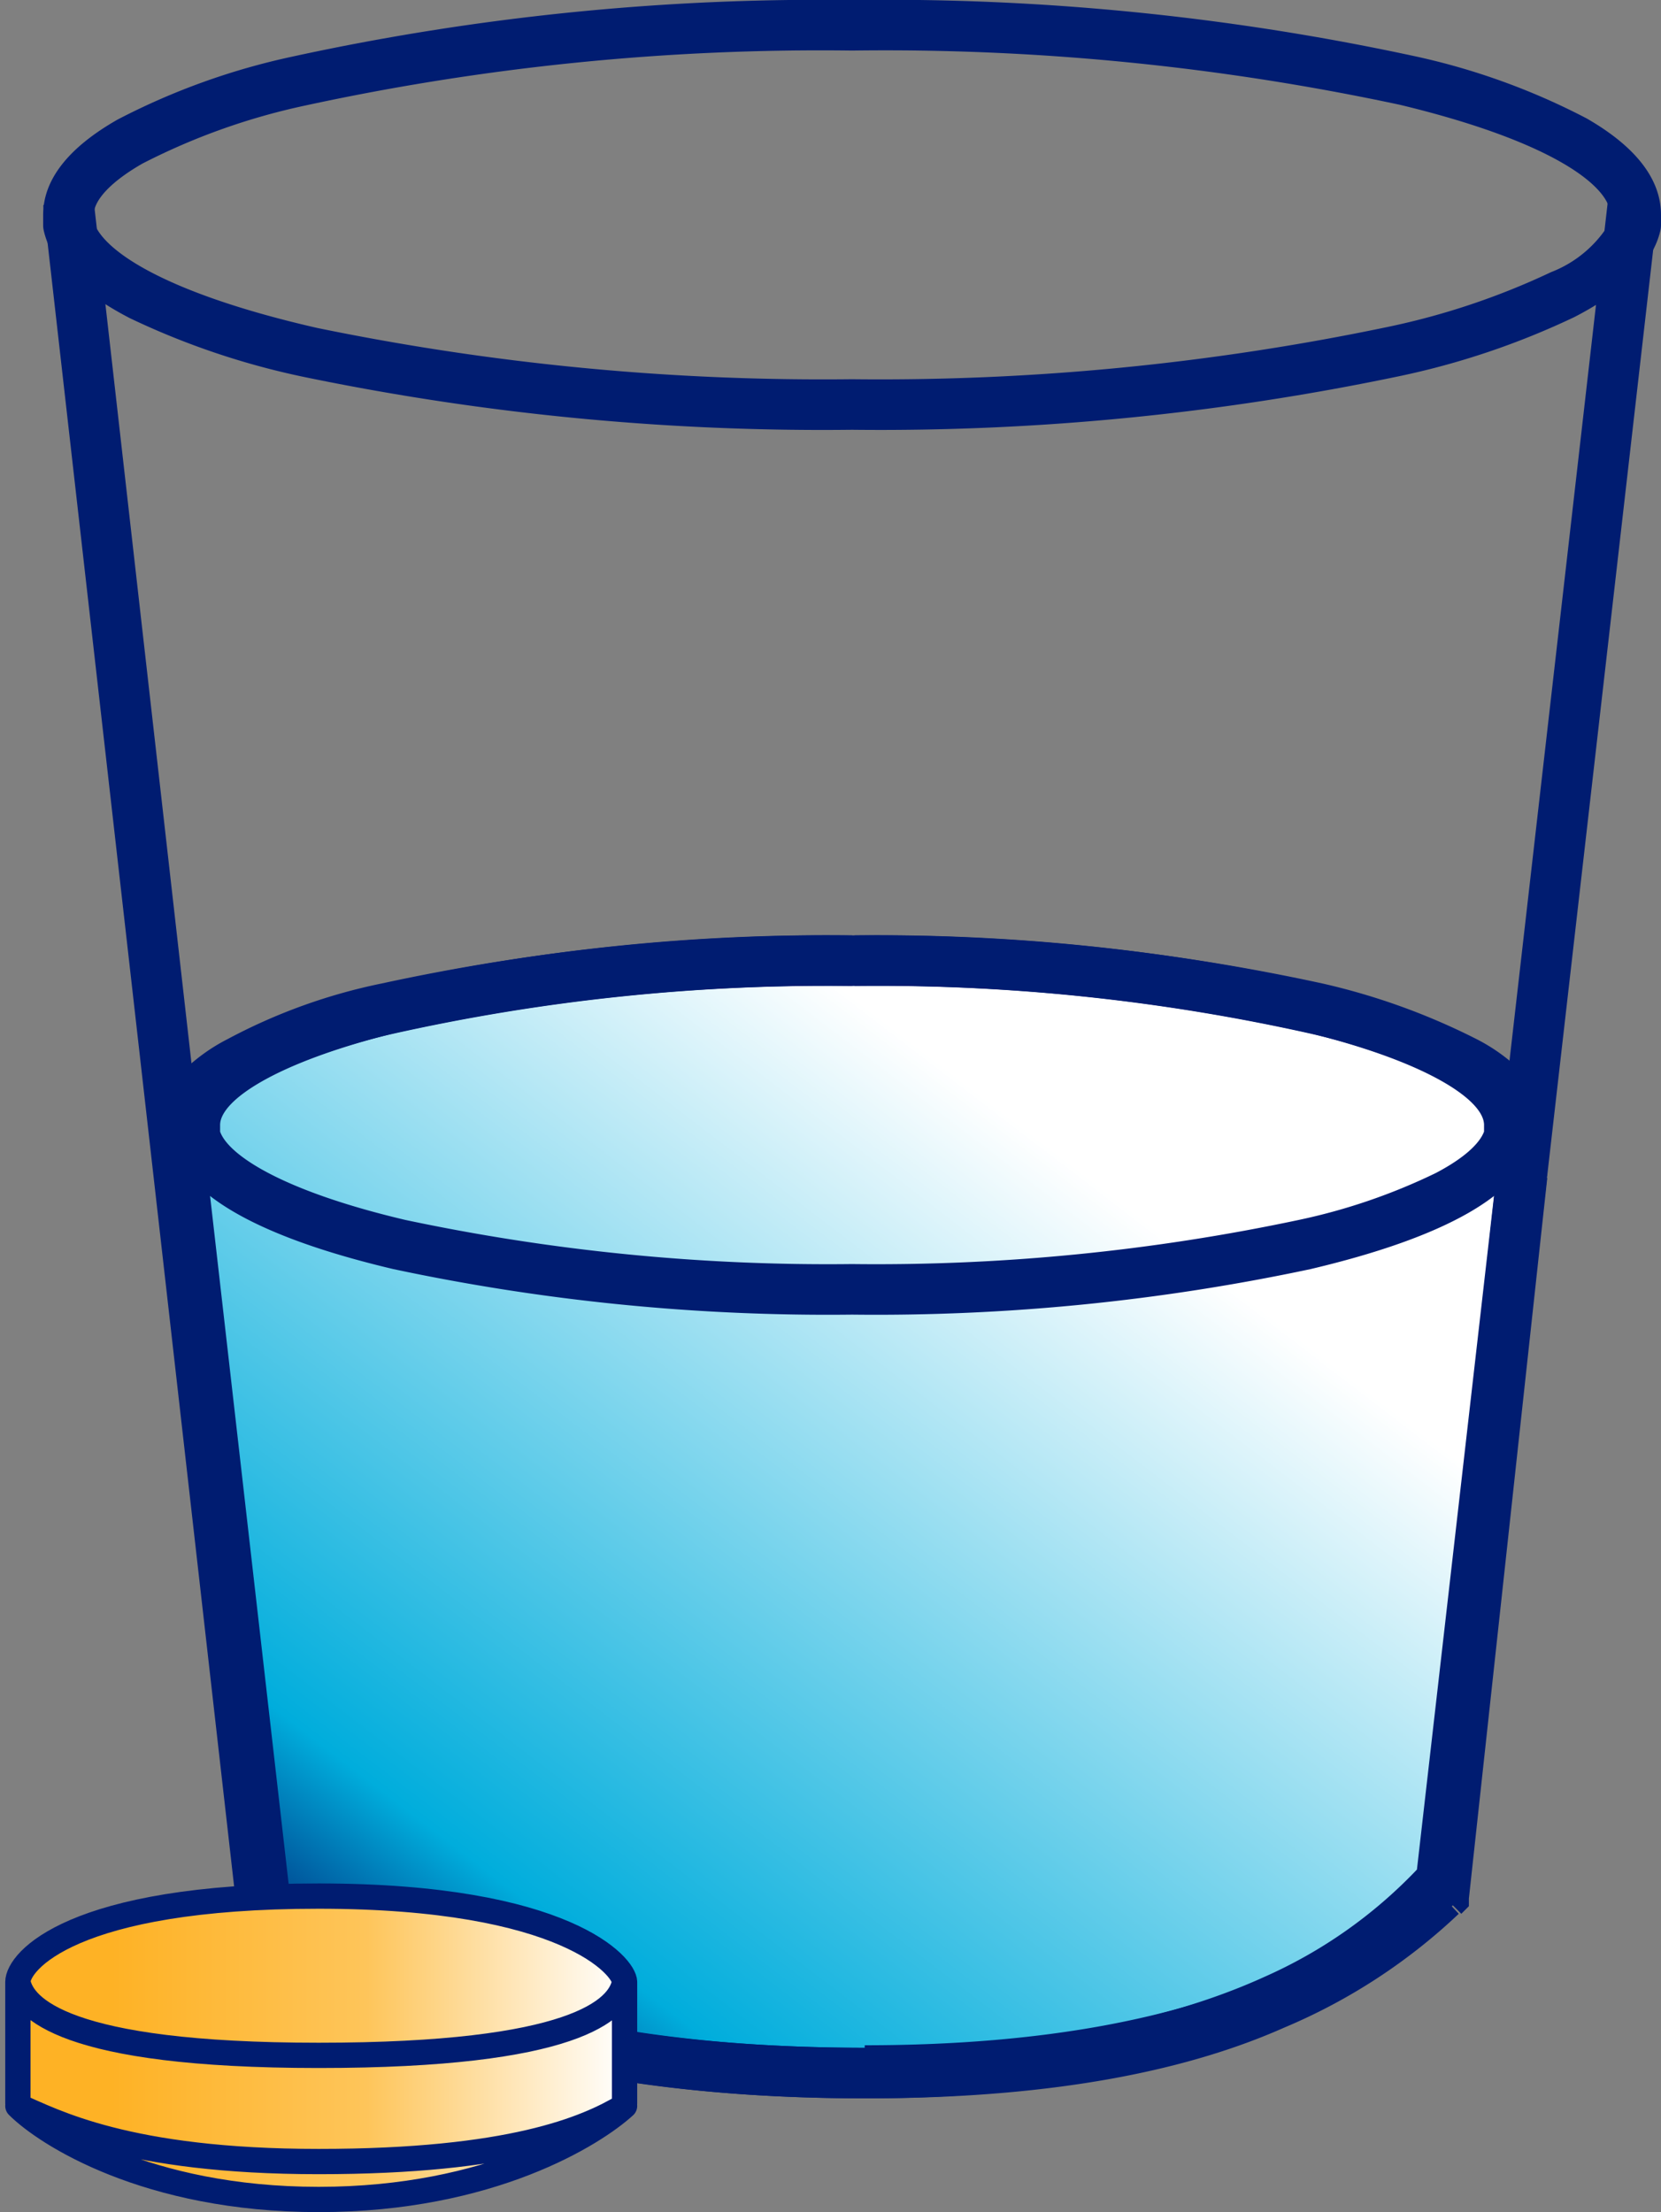
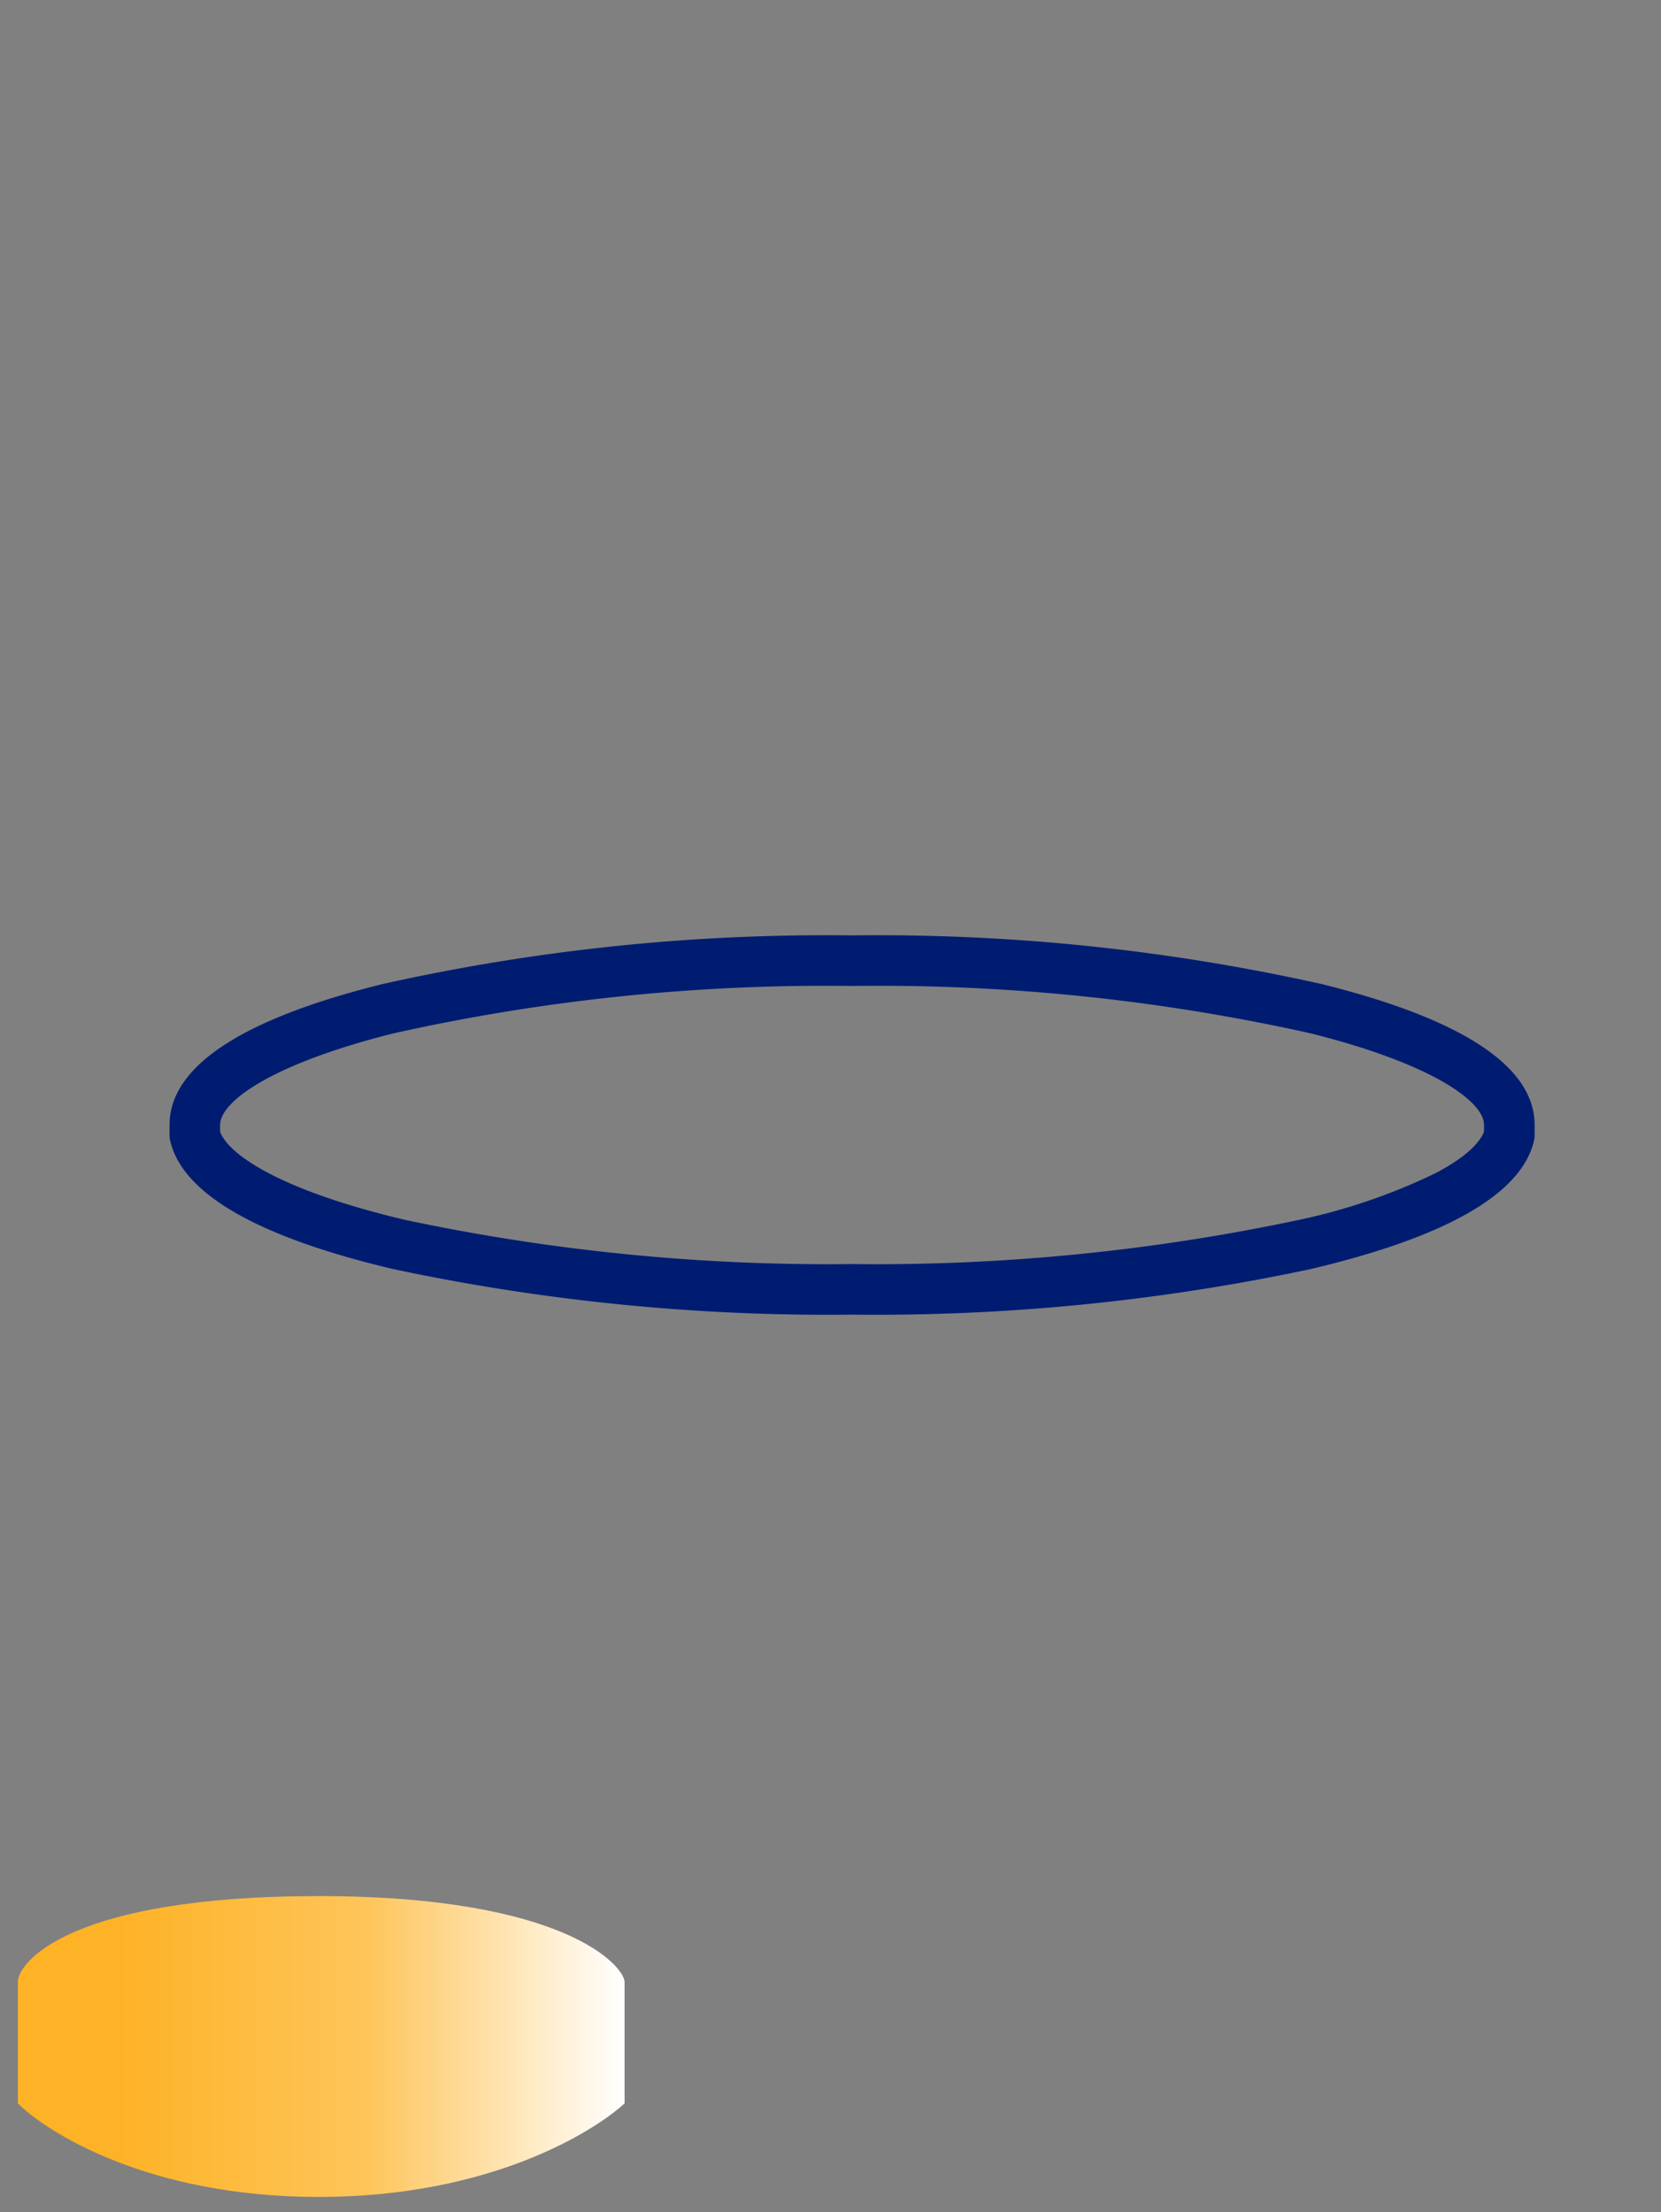
<svg xmlns="http://www.w3.org/2000/svg" width="65.707" height="87.5" viewBox="0 0 65.707 87.5">
  <rect x="0" y="0" width="65.707" height="87.5" fill="#808080" stroke="none" />
  <defs>
    <linearGradient id="linear-gradient" x1="0.749" y1="0.266" x2="0.112" y2="0.949" gradientUnits="objectBoundingBox">
      <stop offset="0" stop-color="#fff" />
      <stop offset="0.809" stop-color="#00addc" />
      <stop offset="1" stop-color="#001c71" />
    </linearGradient>
    <linearGradient id="linear-gradient-2" x1="1" y1="0.5" x2="0.154" y2="0.5" gradientUnits="objectBoundingBox">
      <stop offset="0" stop-color="#fff" />
      <stop offset="0.502" stop-color="#fec55a" />
      <stop offset="1" stop-color="#feb225" />
    </linearGradient>
  </defs>
  <g id="icon-swallow-with-water" transform="translate(0.707)">
    <g id="Group_23945" data-name="Group 23945" transform="translate(-0.55)">
-       <path id="Path_42942" data-name="Path 42942" d="M10.35,75.4,7.05,46.5v-2c0-3.6,12.8-6.5,26.5-6.5s26.4,2.9,26.5,6.5v2L56.95,75h0c-2.3,2.1-7.6,7-22.7,7S12.85,77.7,10.35,75.4Z" fill="url(#linear-gradient)" />
-       <path id="Path_42943" data-name="Path 42943" d="M7.05,46.5h0Zm3.3,28.9h-1v.5l.3.3.7-.7h0v-.1Zm46.6-.4-.7-.7h0Zm0,0,.7.7.3-.3V75h-1Zm3.1-28.5h0Zm-53-2h0Zm53,0h0Zm-54,2.1,3.3,28.9,2-.2L8.05,46.4l-2,.2Zm3.6,29.5c2.7,2.5,9.1,6.9,24.5,6.9V81c-15,0-20.9-4.2-23.2-6.4l-1.4,1.5h.1ZM34.15,83c7.7,0,12.9-1.2,16.5-2.8a22.974,22.974,0,0,0,6.9-4.5l-1.4-1.5a19.736,19.736,0,0,1-6.3,4.1c-3.4,1.4-8.3,2.6-15.8,2.6v2h0l.1.1Zm23.4-7.3h0l-1.4-1.5h0Zm.4-.6,3.1-28.5-2-.2-3.1,28.5,2,.2ZM33.55,37a83.859,83.859,0,0,0-18.6,1.9,22.46,22.46,0,0,0-6.1,2.2,7.208,7.208,0,0,0-1.9,1.4,3.373,3.373,0,0,0-.9,2h2a.929.929,0,0,1,.3-.6,4.2,4.2,0,0,1,1.4-1,25.078,25.078,0,0,1,5.6-2A78.829,78.829,0,0,1,33.55,39V37ZM6.05,44.5v2h2v-2Zm55,2v-2h-2v2Zm0-2a3.081,3.081,0,0,0-.9-2,7.208,7.208,0,0,0-1.9-1.4,26.407,26.407,0,0,0-6.1-2.2A83.567,83.567,0,0,0,33.65,37v2a78.537,78.537,0,0,1,18.1,1.9,25.078,25.078,0,0,1,5.6,2,6.376,6.376,0,0,1,1.4,1,.831.831,0,0,1,.3.7h2Z" fill="#001c71" />
-       <path id="Path_42944" data-name="Path 42944" d="M33.55,0A99.288,99.288,0,0,1,55.7,2.2a27.006,27.006,0,0,1,6.912,2.486C64.56,5.807,65.55,7.09,65.55,8.5v.4a1,1,0,0,1-.026.225c-.29,1.257-1.436,2.407-3.406,3.419a30.842,30.842,0,0,1-6.955,2.343A100.145,100.145,0,0,1,33.55,17a101.238,101.238,0,0,1-21.611-2.075A30.33,30.33,0,0,1,4.98,12.585C3.009,11.567,1.863,10.4,1.574,9.12A1,1,0,0,1,1.55,8.9V8.5c0-1.388.99-2.657,2.944-3.77A27.406,27.406,0,0,1,11.4,2.241,98.27,98.27,0,0,1,33.55,0Zm30,8.766V8.5c0-1.085-2.179-2.875-8.321-4.353A97.273,97.273,0,0,0,33.55,2,96.251,96.251,0,0,0,11.873,4.184,25.884,25.884,0,0,0,5.484,6.467C4.255,7.168,3.55,7.909,3.55,8.5v.271c.364,1.153,2.857,2.834,8.836,4.2A99.217,99.217,0,0,0,33.55,15a98.12,98.12,0,0,0,21.162-2.062A28.924,28.924,0,0,0,61.2,10.765,4.672,4.672,0,0,0,63.55,8.766Z" fill="#001c71" />
      <path id="Path_42945" data-name="Path 42945" d="M33.55,37a80.482,80.482,0,0,1,18.6,1.93c5.571,1.389,8.4,3.263,8.4,5.57v.4a1,1,0,0,1-.027.229c-.494,2.1-3.465,3.8-8.831,5.069A82.582,82.582,0,0,1,33.55,52a82.582,82.582,0,0,1-18.142-1.8c-5.366-1.266-8.338-2.972-8.831-5.069A1,1,0,0,1,6.55,44.9v-.4c0-2.307,2.825-4.181,8.4-5.57A80.482,80.482,0,0,1,33.55,37Zm25,7.759V44.5c0-.953-2.127-2.445-6.879-3.63A78.464,78.464,0,0,0,33.55,39a78.464,78.464,0,0,0-18.121,1.87C10.677,42.055,8.55,43.547,8.55,44.5v.261c.322.909,2.4,2.331,7.317,3.491A80.559,80.559,0,0,0,33.55,50a80.559,80.559,0,0,0,17.683-1.748A23.58,23.58,0,0,0,56.639,46.4C58.054,45.658,58.443,45.052,58.55,44.759Z" fill="#001c71" />
-       <path id="Path_42946" data-name="Path 42946" d="M34.05,83c-6.762,0-12.5-.884-17.069-2.628a21.262,21.262,0,0,1-7.538-4.665L9.2,75.46,1.556,8.113l1.987-.225L11.1,74.533C14.261,77.54,20.779,81,34.05,81c6.406,0,11.73-.945,15.823-2.81a18.842,18.842,0,0,0,6.022-4.24L63.456,7.886l1.987.227L57.805,74.849l-.233.243A21.1,21.1,0,0,1,50.7,80.01C46.347,81.994,40.744,83,34.05,83Z" fill="#001c71" />
      <path id="Path_42947" data-name="Path 42947" d="M.55,78.4c0-.8,2.1-3.4,11.9-3.4s12.1,2.8,12.1,3.4v4.8c-1.2,1.1-5.3,3.7-12.1,3.7S1.65,84.3.55,83.2V78.4Z" fill="url(#linear-gradient-2)" />
-       <path id="Path_42948" data-name="Path 42948" d="M.55,78.4c0-.8,2.1-3.4,11.9-3.4s12.1,2.8,12.1,3.4m-24,0c.2,1,1.8,2.9,11.9,2.9s11.9-1.8,12.1-2.9m-24,0v4.8m24-4.8v4.8m0,.1c-1.5.9-4.5,2.2-12.1,2.2S1.95,83.9.55,83.3m24,0c-1.2,1.1-5.3,3.7-12.1,3.7S1.65,84.4.55,83.3" fill="none" stroke="#001c71" stroke-linecap="round" stroke-linejoin="round" stroke-width="1" />
    </g>
  </g>
</svg>